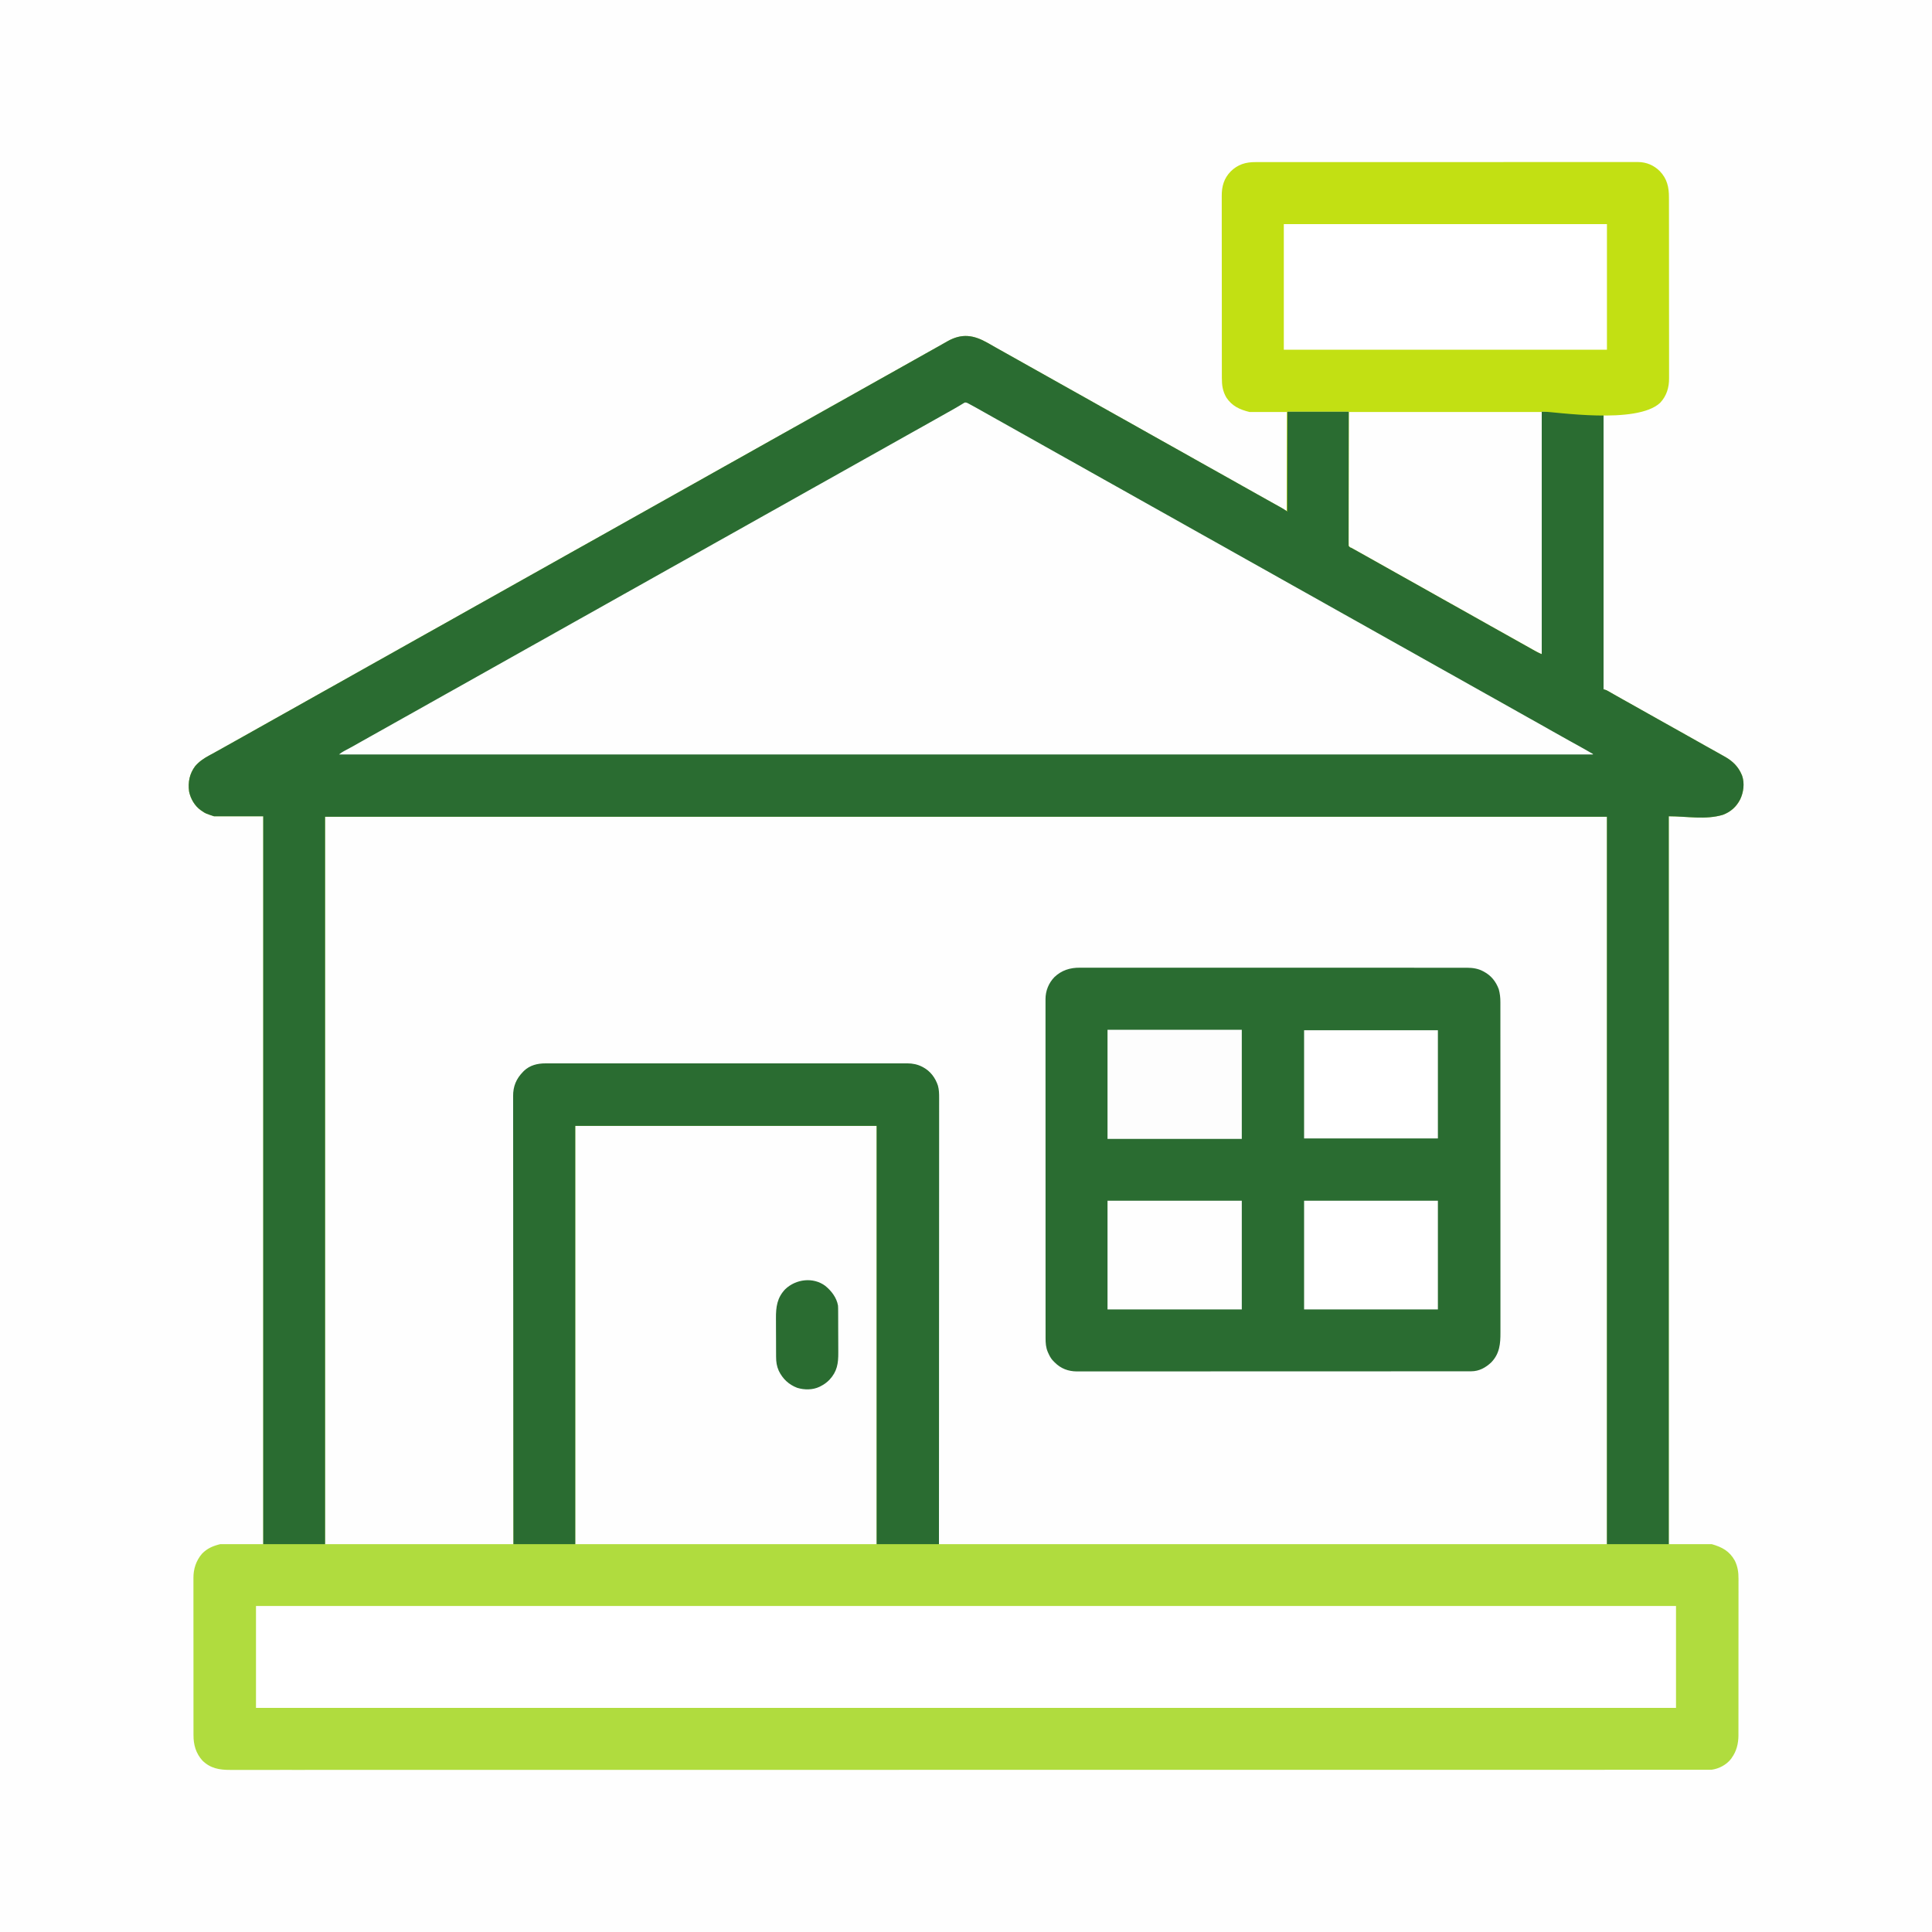
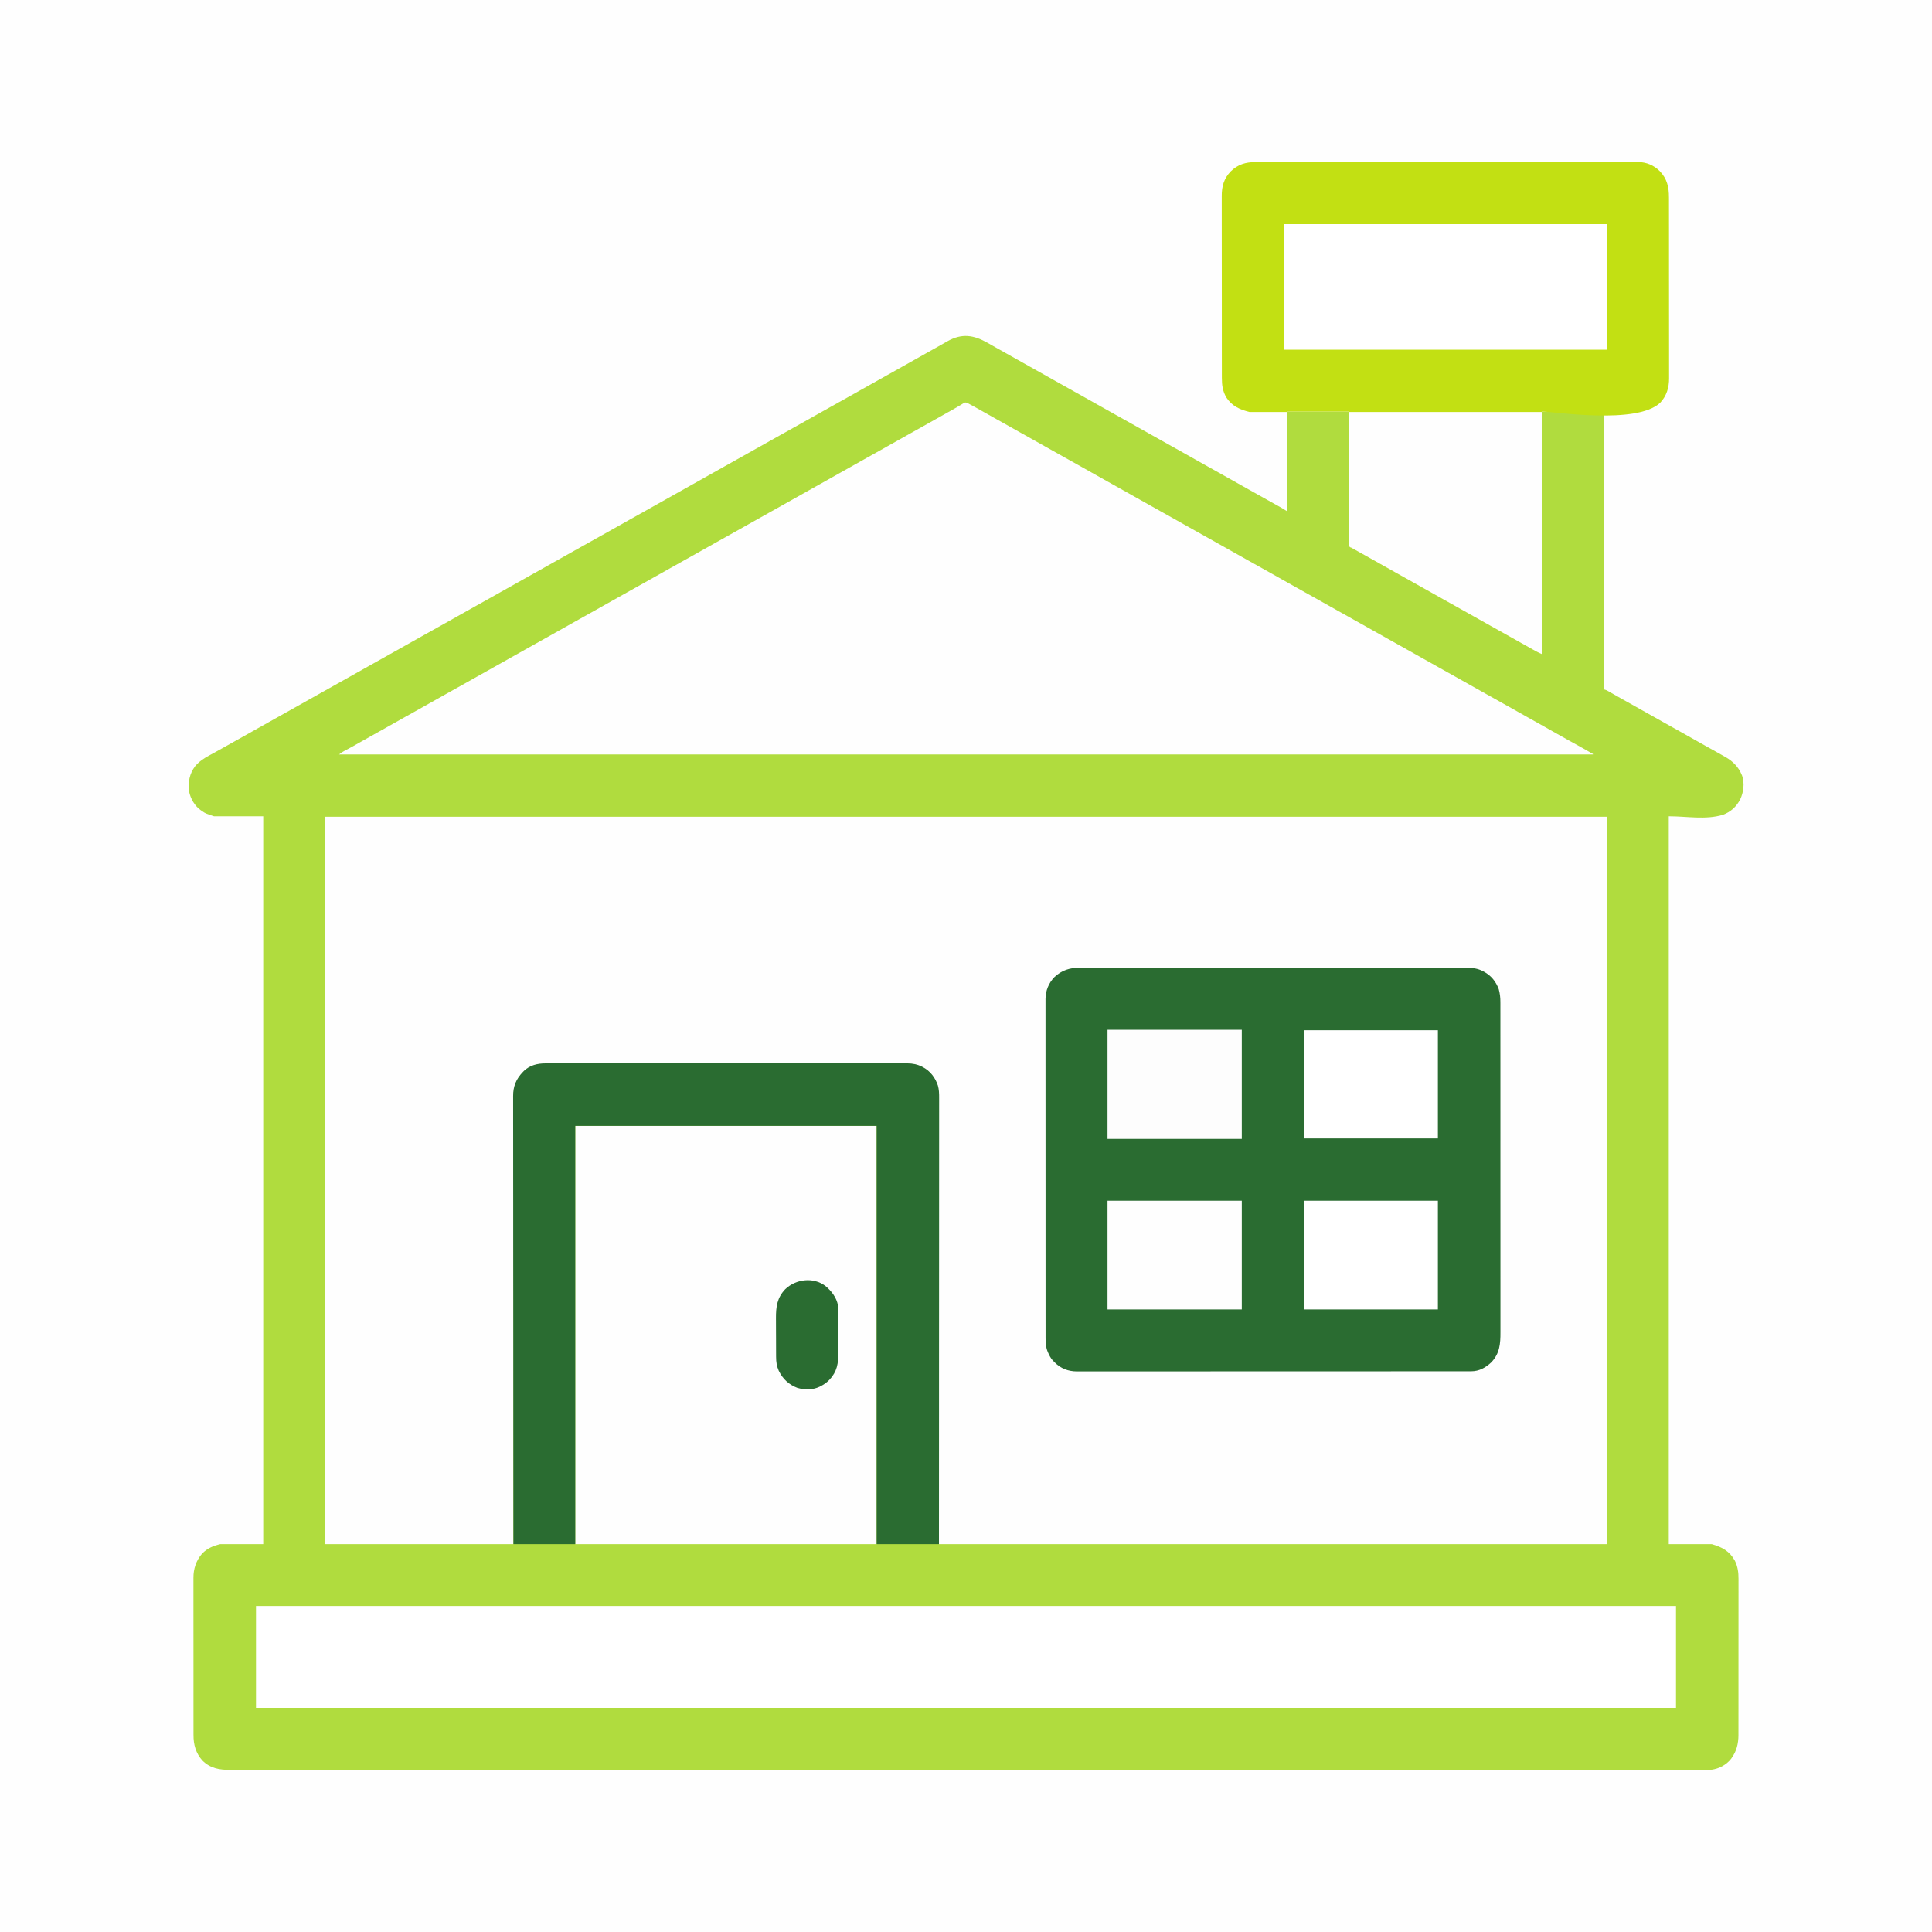
<svg xmlns="http://www.w3.org/2000/svg" width="800" height="800" viewBox="0 0 800 800" fill="none">
  <rect x="0" y="0" width="800" height="800" fill="#333333" stroke="none" />
  <g clip-path="url(#clip0_17_53)">
    <path d="M0 0C264 0 528 0 800 0C800 264 800 528 800 800C536 800 272 800 0 800C0 536 0 272 0 0Z" fill="#FEFEFE" />
    <path d="M409 142C409.168 142.095 409.337 142.19 409.51 142.288C410.366 142.773 411.22 143.262 412.072 143.754C413.332 144.479 414.603 145.183 415.875 145.888C417.751 146.927 419.622 147.974 421.488 149.032C422.882 149.821 424.278 150.605 425.675 151.388C425.883 151.504 426.09 151.62 426.304 151.739C426.936 152.093 427.568 152.447 428.2 152.8C430.826 154.268 433.45 155.74 436.068 157.222C438.098 158.37 440.133 159.508 442.169 160.647C443.421 161.347 444.672 162.048 445.924 162.75C446.971 163.336 448.017 163.922 449.064 164.507C451.268 165.74 453.47 166.977 455.668 168.222C457.698 169.37 459.733 170.508 461.769 171.647C463.021 172.347 464.272 173.048 465.524 173.75C466.571 174.336 467.617 174.922 468.664 175.507C470.868 176.74 473.07 177.977 475.268 179.222C477.298 180.37 479.333 181.508 481.369 182.647C482.621 183.347 483.872 184.048 485.124 184.75C486.171 185.336 487.217 185.922 488.264 186.507C490.468 187.74 492.67 188.977 494.868 190.222C496.898 191.37 498.933 192.508 500.969 193.647C502.221 194.347 503.472 195.048 504.724 195.75C505.771 196.336 506.817 196.922 507.864 197.507C510.068 198.74 512.27 199.977 514.468 201.222C516.498 202.37 518.533 203.508 520.569 204.647C521.818 205.346 523.068 206.046 524.317 206.746C525.401 207.353 526.485 207.959 527.57 208.563C527.794 208.689 528.019 208.814 528.251 208.943C528.679 209.182 529.107 209.421 529.536 209.659C529.731 209.768 529.925 209.876 530.126 209.988C530.295 210.083 530.464 210.177 530.639 210.274C531.37 210.699 532.083 211.152 532.8 211.6C532.866 198.004 532.932 184.408 533 170.4C541.448 170.4 549.896 170.4 558.6 170.4C558.6 188.814 558.6 207.228 558.6 226.2C559.095 226.398 559.095 226.398 559.6 226.6C560 226.808 560.396 227.022 560.791 227.241C560.904 227.303 561.018 227.366 561.135 227.431C561.507 227.637 561.879 227.843 562.25 228.05C562.511 228.195 562.772 228.339 563.033 228.484C563.822 228.922 564.611 229.361 565.4 229.8C565.627 229.926 565.853 230.053 566.087 230.183C568.486 231.521 570.878 232.869 573.268 234.222C575.298 235.37 577.333 236.508 579.369 237.647C580.621 238.347 581.872 239.048 583.124 239.75C584.171 240.336 585.217 240.922 586.264 241.507C588.468 242.74 590.67 243.977 592.868 245.222C594.898 246.37 596.933 247.508 598.969 248.647C600.221 249.347 601.472 250.048 602.724 250.75C603.771 251.336 604.817 251.922 605.864 252.507C608.068 253.74 610.27 254.977 612.468 256.222C614.498 257.37 616.533 258.508 618.569 259.647C619.821 260.347 621.072 261.048 622.324 261.75C623.371 262.336 624.417 262.922 625.464 263.507C628.247 265.064 631.025 266.629 633.8 268.2C635.318 269.058 636.836 269.916 638.4 270.8C638.4 237.668 638.4 204.536 638.4 170.4C646.848 170.4 655.296 170.4 664 170.4C664 208.35 664 246.3 664 285.4C664.396 285.532 664.792 285.664 665.2 285.8C665.521 285.96 665.837 286.13 666.148 286.309C666.326 286.411 666.503 286.513 666.687 286.617C666.972 286.782 666.972 286.782 667.263 286.95C667.677 287.187 668.091 287.424 668.505 287.66C668.719 287.783 668.933 287.905 669.153 288.031C670.19 288.623 671.233 289.205 672.275 289.788C672.695 290.022 673.115 290.257 673.534 290.492C673.956 290.728 674.378 290.964 674.8 291.2C677.426 292.668 680.05 294.14 682.668 295.622C684.698 296.77 686.733 297.908 688.769 299.047C690.021 299.747 691.272 300.448 692.524 301.15C693.571 301.736 694.617 302.322 695.664 302.907C697.868 304.14 700.07 305.377 702.268 306.622C703.668 307.414 705.071 308.202 706.475 308.988C706.681 309.103 706.887 309.218 707.099 309.337C708.177 309.941 709.256 310.543 710.336 311.143C711.56 311.824 712.782 312.509 714 313.2C714.144 313.282 714.289 313.364 714.438 313.448C717.499 315.202 719.834 317.503 721.2 320.8C721.264 320.954 721.328 321.108 721.394 321.266C722.457 324.392 721.966 328.113 720.563 331.025C718.991 334.088 716.624 336.19 713.4 337.4C706.246 339.546 698.469 338 691 338C691 437.462 691 536.924 691 639.4C696.874 639.4 702.748 639.4 708.8 639.4C713.108 640.631 716.138 642.264 718.357 646.24C719.554 648.677 719.89 651.052 719.875 653.746C719.875 654.035 719.876 654.323 719.877 654.612C719.879 655.397 719.878 656.182 719.875 656.968C719.874 657.817 719.875 658.667 719.877 659.517C719.879 661.179 719.877 662.841 719.875 664.502C719.872 666.44 719.872 668.377 719.873 670.314C719.873 673.771 719.871 677.229 719.867 680.686C719.863 684.037 719.862 687.389 719.863 690.74C719.864 694.394 719.864 698.048 719.862 701.701C719.862 702.091 719.862 702.481 719.861 702.871C719.861 703.063 719.861 703.255 719.861 703.453C719.86 704.801 719.86 706.15 719.861 707.499C719.861 709.144 719.86 710.788 719.857 712.433C719.856 713.271 719.855 714.11 719.856 714.948C719.857 715.717 719.856 716.485 719.853 717.254C719.852 717.661 719.853 718.068 719.854 718.475C719.838 721.992 719.092 725.121 717 728C716.91 728.127 716.821 728.253 716.728 728.384C714.875 730.765 711.772 732.393 708.8 732.8C708.209 732.828 707.619 732.827 707.028 732.825C706.851 732.826 706.673 732.826 706.49 732.826C705.893 732.827 705.295 732.826 704.697 732.826C704.263 732.826 703.828 732.826 703.394 732.827C702.192 732.827 700.991 732.827 699.789 732.827C698.615 732.826 697.441 732.827 696.267 732.827C693.826 732.829 691.385 732.829 688.944 732.828C686.455 732.828 683.967 732.828 681.478 732.829C681.32 732.829 681.163 732.829 681 732.829C680.196 732.829 679.391 732.829 678.587 732.83C672.704 732.831 666.821 732.832 660.939 732.832C654.974 732.832 649.009 732.833 643.045 732.834C642.665 732.834 642.285 732.834 641.905 732.834C640.372 732.834 638.84 732.834 637.308 732.835C620.448 732.838 603.588 732.839 586.727 732.84C586.514 732.84 586.301 732.84 586.081 732.84C585.002 732.84 583.923 732.84 582.844 732.84C573.807 732.841 564.771 732.841 555.734 732.842C551.407 732.843 547.08 732.843 542.754 732.843C542.539 732.843 542.323 732.843 542.102 732.843C531.745 732.844 521.389 732.845 511.032 732.846C510.811 732.846 510.59 732.846 510.363 732.846C496.282 732.847 482.201 732.847 468.12 732.848C466.966 732.848 465.811 732.848 464.656 732.848C462.805 732.848 460.954 732.848 459.103 732.848C458.874 732.848 458.645 732.848 458.408 732.848C457.945 732.848 457.481 732.848 457.017 732.848C453.765 732.848 450.513 732.848 447.261 732.848C446.098 732.848 444.934 732.848 443.77 732.848C421.791 732.849 399.812 732.85 377.833 732.853C377.601 732.853 377.37 732.853 377.132 732.853C369.902 732.854 362.672 732.855 355.442 732.856C348.023 732.857 340.605 732.859 333.186 732.86C332.844 732.86 332.844 732.86 332.494 732.86C318.192 732.862 303.889 732.863 289.587 732.864C289.366 732.864 289.145 732.864 288.917 732.864C279.218 732.864 269.519 732.865 259.819 732.865C255.917 732.865 252.015 732.865 248.113 732.865C247.466 732.865 246.819 732.865 246.172 732.865C236.273 732.865 226.374 732.865 216.475 732.867C216.261 732.868 216.048 732.868 215.828 732.868C212.392 732.868 208.957 732.869 205.522 732.87C195.771 732.872 186.02 732.874 176.27 732.873C176.072 732.873 175.874 732.873 175.671 732.873C171.356 732.873 167.042 732.873 162.727 732.872C161.007 732.872 159.286 732.872 157.566 732.872C157.378 732.872 157.19 732.872 156.997 732.872C151.04 732.871 145.084 732.872 139.127 732.874C133.263 732.877 127.4 732.877 121.536 732.875C120.733 732.875 119.931 732.874 119.128 732.874C118.971 732.874 118.814 732.874 118.652 732.874C116.172 732.873 113.692 732.874 111.212 732.876C108.787 732.878 106.362 732.878 103.937 732.876C102.645 732.875 101.354 732.874 100.062 732.877C98.891 732.879 97.719 732.878 96.547 732.876C96.127 732.875 95.707 732.876 95.286 732.877C90.861 732.893 87.094 732.254 83.8 729C81.088 725.979 80.104 722.432 80.123 718.451C80.122 718.16 80.121 717.869 80.119 717.578C80.116 716.784 80.117 715.99 80.119 715.197C80.12 714.338 80.117 713.48 80.115 712.621C80.112 710.942 80.111 709.262 80.112 707.583C80.113 706.217 80.113 704.851 80.112 703.485C80.112 703.29 80.112 703.096 80.112 702.895C80.111 702.499 80.111 702.104 80.111 701.708C80.108 698.001 80.109 694.294 80.111 690.587C80.113 687.2 80.111 683.813 80.106 680.426C80.101 676.944 80.099 673.461 80.1 669.978C80.101 668.025 80.101 666.072 80.097 664.119C80.094 662.456 80.094 660.793 80.097 659.13C80.099 658.283 80.1 657.435 80.097 656.588C80.094 655.81 80.095 655.033 80.099 654.255C80.099 653.976 80.099 653.696 80.097 653.417C80.07 649.654 81.206 646.18 83.698 643.307C85.9 641.084 88.175 640.156 91.2 639.4C97.074 639.4 102.948 639.4 109 639.4C109 539.938 109 440.476 109 338C102.268 338 95.536 338 88.6 338C85.064 336.821 85.064 336.821 83.6 335.8C83.449 335.7 83.297 335.6 83.141 335.497C80.619 333.708 78.899 330.73 78.294 327.723C77.793 323.863 78.476 320.361 80.834 317.222C82.501 315.295 84.483 313.971 86.713 312.775C86.95 312.645 87.188 312.516 87.426 312.386C87.912 312.119 88.4 311.854 88.887 311.589C89.972 310.998 91.048 310.393 92.125 309.788C92.538 309.556 92.951 309.324 93.364 309.093C93.568 308.979 93.772 308.865 93.981 308.747C95.021 308.164 96.06 307.582 97.1 307C97.306 306.885 97.512 306.769 97.724 306.65C98.771 306.064 99.817 305.478 100.864 304.893C102.878 303.766 104.891 302.637 106.9 301.5C109.119 300.244 111.343 298.998 113.569 297.753C114.613 297.169 115.656 296.585 116.7 296C117.955 295.297 119.209 294.595 120.464 293.893C122.478 292.766 124.491 291.637 126.5 290.5C128.719 289.244 130.943 287.998 133.169 286.753C134.213 286.169 135.256 285.585 136.3 285C137.555 284.297 138.809 283.595 140.064 282.893C142.078 281.766 144.091 280.637 146.1 279.5C148.319 278.244 150.543 276.998 152.769 275.753C153.813 275.169 154.856 274.585 155.9 274C157.155 273.297 158.409 272.595 159.664 271.893C161.678 270.766 163.691 269.637 165.7 268.5C167.919 267.244 170.143 265.998 172.369 264.753C173.413 264.169 174.456 263.585 175.5 263C175.917 262.767 176.333 262.533 176.75 262.3C177.059 262.127 177.059 262.127 177.375 261.95C179.25 260.9 179.25 260.9 179.875 260.55C180.291 260.317 180.708 260.084 181.124 259.85C182.171 259.264 183.217 258.678 184.264 258.093C186.278 256.966 188.291 255.837 190.3 254.7C192.519 253.444 194.743 252.198 196.969 250.953C198.013 250.369 199.056 249.785 200.1 249.2C201.355 248.497 202.609 247.795 203.864 247.093C205.878 245.966 207.891 244.837 209.9 243.7C212.119 242.444 214.343 241.198 216.569 239.953C217.613 239.369 218.656 238.785 219.7 238.2C220.955 237.497 222.209 236.795 223.464 236.093C225.478 234.966 227.491 233.837 229.5 232.7C231.719 231.444 233.943 230.198 236.169 228.953C237.213 228.369 238.256 227.785 239.3 227.2C239.717 226.967 240.133 226.733 240.55 226.5C240.859 226.327 240.859 226.327 241.175 226.15C243.05 225.1 243.05 225.1 243.675 224.75C244.091 224.517 244.508 224.284 244.924 224.05C245.971 223.464 247.017 222.878 248.064 222.293C250.078 221.166 252.091 220.037 254.1 218.9C256.319 217.644 258.543 216.398 260.769 215.153C261.813 214.569 262.856 213.985 263.9 213.4C265.155 212.697 266.409 211.995 267.664 211.293C269.678 210.166 271.691 209.037 273.7 207.9C275.919 206.644 278.143 205.398 280.369 204.153C281.413 203.569 282.456 202.985 283.5 202.4C284.755 201.697 286.009 200.995 287.264 200.293C289.278 199.166 291.291 198.037 293.3 196.9C295.519 195.644 297.743 194.398 299.969 193.153C301.013 192.569 302.056 191.985 303.1 191.4C304.355 190.697 305.609 189.995 306.864 189.293C308.878 188.166 310.891 187.037 312.9 185.9C315.119 184.644 317.343 183.398 319.569 182.153C320.613 181.569 321.656 180.985 322.7 180.4C323.117 180.167 323.533 179.933 323.95 179.7C324.156 179.585 324.363 179.469 324.575 179.35C326.45 178.3 326.45 178.3 327.075 177.95C327.491 177.717 327.908 177.484 328.324 177.25C329.371 176.664 330.417 176.078 331.464 175.493C333.478 174.366 335.491 173.237 337.5 172.1C339.719 170.844 341.943 169.598 344.169 168.353C345.213 167.769 346.256 167.185 347.3 166.6C348.555 165.897 349.809 165.195 351.064 164.493C353.078 163.366 355.091 162.237 357.1 161.1C359.319 159.844 361.543 158.598 363.769 157.353C364.813 156.769 365.856 156.185 366.9 155.6C368.155 154.897 369.409 154.195 370.664 153.493C372.678 152.366 374.691 151.237 376.7 150.1C378.919 148.844 381.143 147.598 383.369 146.353C384.205 145.886 385.041 145.417 385.877 144.949C386.291 144.717 386.705 144.486 387.119 144.254C388.196 143.652 389.27 143.047 390.341 142.437C390.673 142.249 390.673 142.249 391.012 142.057C391.43 141.819 391.848 141.581 392.266 141.341C398.303 137.925 403.158 138.691 409 142Z" fill="#B0DC3E" />
    <path d="M134.6 338.2C309.764 338.2 484.928 338.2 665.4 338.2C665.4 437.596 665.4 536.992 665.4 639.4C574.122 639.4 482.844 639.4 388.8 639.4C388.75 545.587 388.75 545.587 388.741 515.928C388.734 507.181 388.734 507.181 388.726 498.434C388.723 494.27 388.722 490.106 388.722 485.942C388.722 481.696 388.719 477.451 388.714 473.206C388.71 470.682 388.709 468.157 388.711 465.632C388.713 463.965 388.711 462.298 388.707 460.631C388.705 459.682 388.704 458.732 388.706 457.783C388.709 456.916 388.707 456.049 388.703 455.183C388.702 454.872 388.703 454.562 388.705 454.252C388.727 450.428 387.729 447.059 385.066 444.222C382.569 441.703 379.367 440.563 375.881 440.546C375.64 440.546 375.398 440.547 375.148 440.548C374.886 440.547 374.624 440.546 374.353 440.546C373.627 440.544 372.9 440.544 372.174 440.545C371.383 440.545 370.592 440.543 369.8 440.542C368.414 440.54 367.028 440.539 365.642 440.539C363.581 440.539 361.52 440.537 359.459 440.534C355.349 440.529 351.239 440.528 347.129 440.527C346.916 440.527 346.704 440.527 346.484 440.526C346.271 440.526 346.058 440.526 345.838 440.526C343.475 440.526 341.111 440.524 338.748 440.523C331.608 440.519 324.469 440.516 317.33 440.515C317.101 440.515 316.873 440.515 316.638 440.515C315.712 440.515 314.787 440.515 313.862 440.515C313.166 440.515 312.469 440.515 311.773 440.515C311.543 440.515 311.313 440.515 311.075 440.515C303.845 440.514 296.614 440.51 289.384 440.503C281.26 440.494 273.136 440.49 265.012 440.49C264.146 440.49 263.28 440.49 262.413 440.489C262.093 440.489 262.093 440.489 261.767 440.489C258.335 440.489 254.903 440.486 251.471 440.481C248.022 440.477 244.572 440.476 241.122 440.479C239.074 440.48 237.025 440.479 234.976 440.474C233.607 440.471 232.237 440.471 230.867 440.475C230.088 440.477 229.308 440.477 228.529 440.473C223.817 440.449 220.056 440.758 216.463 444.131C213.618 447.01 212.706 450.26 212.723 454.213C212.722 454.537 212.721 454.861 212.72 455.185C212.717 456.074 212.718 456.963 212.72 457.851C212.721 458.819 212.718 459.786 212.716 460.754C212.713 462.449 212.712 464.144 212.713 465.84C212.714 468.361 212.712 470.881 212.708 473.402C212.703 477.643 212.701 481.883 212.7 486.123C212.699 490.322 212.697 494.521 212.693 498.72C212.692 498.981 212.692 499.242 212.692 499.511C212.691 500.836 212.69 502.162 212.688 503.488C212.686 506.183 212.684 508.879 212.681 511.575C212.681 511.71 212.681 511.844 212.681 511.983C212.676 518.542 212.672 525.1 212.669 531.659C212.668 533.935 212.667 536.21 212.666 538.486C212.666 538.627 212.666 538.768 212.666 538.914C212.663 545.476 212.658 552.039 212.653 558.601C212.653 559.028 212.652 559.454 212.652 559.88C212.65 562.704 212.647 565.527 212.645 568.351C212.641 573.97 212.636 579.588 212.632 585.207C212.632 585.475 212.632 585.742 212.632 586.01C212.625 594.25 212.62 602.491 212.615 610.732C212.615 611.077 212.615 611.077 212.615 611.429C212.609 620.753 212.605 630.076 212.6 639.4C186.86 639.4 161.12 639.4 134.6 639.4C134.6 540.004 134.6 440.608 134.6 338.2Z" fill="#FEFEFE" />
-     <path d="M409 142C409.168 142.095 409.337 142.19 409.51 142.288C410.366 142.773 411.22 143.262 412.072 143.754C413.332 144.479 414.603 145.183 415.875 145.888C417.751 146.927 419.622 147.974 421.488 149.032C422.882 149.821 424.278 150.605 425.675 151.388C425.883 151.504 426.09 151.62 426.304 151.739C426.936 152.093 427.568 152.447 428.2 152.8C430.826 154.268 433.45 155.74 436.068 157.222C438.098 158.37 440.133 159.508 442.169 160.647C443.421 161.347 444.672 162.048 445.924 162.75C446.971 163.336 448.017 163.922 449.064 164.507C451.268 165.74 453.47 166.977 455.668 168.222C457.698 169.37 459.733 170.508 461.769 171.647C463.021 172.347 464.272 173.048 465.524 173.75C466.571 174.336 467.617 174.922 468.664 175.507C470.868 176.74 473.07 177.977 475.268 179.222C477.298 180.37 479.333 181.508 481.369 182.647C482.621 183.347 483.872 184.048 485.124 184.75C486.171 185.336 487.217 185.922 488.264 186.507C490.468 187.74 492.67 188.977 494.868 190.222C496.898 191.37 498.933 192.508 500.969 193.647C502.221 194.347 503.472 195.048 504.724 195.75C505.771 196.336 506.817 196.922 507.864 197.507C510.068 198.74 512.27 199.977 514.468 201.222C516.498 202.37 518.533 203.508 520.569 204.647C521.818 205.346 523.068 206.046 524.317 206.746C525.401 207.353 526.485 207.959 527.57 208.563C527.794 208.689 528.019 208.814 528.251 208.943C528.679 209.182 529.107 209.421 529.536 209.659C529.731 209.768 529.925 209.876 530.126 209.988C530.295 210.083 530.464 210.177 530.639 210.274C531.37 210.699 532.083 211.152 532.8 211.6C532.866 198.004 532.932 184.408 533 170.4C541.448 170.4 549.896 170.4 558.6 170.4C558.6 188.814 558.6 207.228 558.6 226.2C559.095 226.398 559.095 226.398 559.6 226.6C560 226.808 560.396 227.022 560.791 227.241C560.904 227.303 561.018 227.366 561.135 227.431C561.507 227.637 561.879 227.843 562.25 228.05C562.511 228.195 562.772 228.339 563.033 228.484C563.822 228.922 564.611 229.361 565.4 229.8C565.627 229.926 565.853 230.053 566.087 230.183C568.486 231.521 570.878 232.869 573.268 234.222C575.298 235.37 577.333 236.508 579.369 237.647C580.621 238.347 581.872 239.048 583.124 239.75C584.171 240.336 585.217 240.922 586.264 241.507C588.468 242.74 590.67 243.977 592.868 245.222C594.898 246.37 596.933 247.508 598.969 248.647C600.221 249.347 601.472 250.048 602.724 250.75C603.771 251.336 604.817 251.922 605.864 252.507C608.068 253.74 610.27 254.977 612.468 256.222C614.498 257.37 616.533 258.508 618.569 259.647C619.821 260.347 621.072 261.048 622.324 261.75C623.371 262.336 624.417 262.922 625.464 263.507C628.247 265.064 631.025 266.629 633.8 268.2C635.318 269.058 636.836 269.916 638.4 270.8C638.4 237.668 638.4 204.536 638.4 170.4C646.848 170.4 655.296 170.4 664 170.4C664 208.35 664 246.3 664 285.4C664.396 285.532 664.792 285.664 665.2 285.8C665.521 285.96 665.837 286.13 666.148 286.309C666.326 286.411 666.503 286.513 666.687 286.617C666.972 286.782 666.972 286.782 667.263 286.95C667.677 287.187 668.091 287.424 668.505 287.66C668.719 287.783 668.933 287.905 669.153 288.031C670.19 288.623 671.233 289.205 672.275 289.788C672.695 290.022 673.115 290.257 673.534 290.492C673.956 290.728 674.378 290.964 674.8 291.2C677.426 292.668 680.05 294.14 682.668 295.622C684.698 296.77 686.733 297.908 688.769 299.047C690.021 299.747 691.272 300.448 692.524 301.15C693.571 301.736 694.617 302.322 695.664 302.907C697.868 304.14 700.07 305.377 702.268 306.622C703.668 307.414 705.071 308.202 706.475 308.988C706.681 309.103 706.887 309.218 707.099 309.337C708.177 309.941 709.256 310.543 710.336 311.143C711.56 311.824 712.782 312.509 714 313.2C714.144 313.282 714.289 313.364 714.438 313.448C717.499 315.202 719.834 317.503 721.2 320.8C721.264 320.954 721.328 321.108 721.394 321.266C722.457 324.392 721.966 328.113 720.563 331.025C718.991 334.088 716.624 336.19 713.4 337.4C706.246 339.546 698.469 338 691 338C691 437.462 691 536.924 691 639.4C682.552 639.4 674.104 639.4 665.4 639.4C665.4 540.004 665.4 440.608 665.4 338.2C490.236 338.2 315.072 338.2 134.6 338.2C134.6 437.596 134.6 536.992 134.6 639.4C126.152 639.4 117.704 639.4 109 639.4C109 539.938 109 440.476 109 338C102.268 338 95.536 338 88.6 338C85.064 336.821 85.064 336.821 83.6 335.8C83.449 335.7 83.297 335.6 83.141 335.497C80.619 333.708 78.899 330.73 78.294 327.723C77.793 323.863 78.476 320.361 80.834 317.222C82.501 315.295 84.483 313.971 86.713 312.775C86.95 312.645 87.188 312.516 87.426 312.386C87.912 312.119 88.4 311.854 88.887 311.589C89.972 310.998 91.048 310.393 92.125 309.788C92.538 309.556 92.951 309.324 93.364 309.093C93.568 308.979 93.772 308.865 93.981 308.747C95.021 308.164 96.06 307.582 97.1 307C97.306 306.885 97.512 306.769 97.724 306.65C98.771 306.064 99.817 305.478 100.864 304.893C102.878 303.766 104.891 302.637 106.9 301.5C109.119 300.244 111.343 298.998 113.569 297.753C114.613 297.169 115.656 296.585 116.7 296C117.955 295.297 119.209 294.595 120.464 293.893C122.478 292.766 124.491 291.637 126.5 290.5C128.719 289.244 130.943 287.998 133.169 286.753C134.213 286.169 135.256 285.585 136.3 285C137.555 284.297 138.809 283.595 140.064 282.893C142.078 281.766 144.091 280.637 146.1 279.5C148.319 278.244 150.543 276.998 152.769 275.753C153.813 275.169 154.856 274.585 155.9 274C157.155 273.297 158.409 272.595 159.664 271.893C161.678 270.766 163.691 269.637 165.7 268.5C167.919 267.244 170.143 265.998 172.369 264.753C173.413 264.169 174.456 263.585 175.5 263C175.917 262.767 176.333 262.533 176.75 262.3C177.059 262.127 177.059 262.127 177.375 261.95C179.25 260.9 179.25 260.9 179.875 260.55C180.291 260.317 180.708 260.084 181.124 259.85C182.171 259.264 183.217 258.678 184.264 258.093C186.278 256.966 188.291 255.837 190.3 254.7C192.519 253.444 194.743 252.198 196.969 250.953C198.013 250.369 199.056 249.785 200.1 249.2C201.355 248.497 202.609 247.795 203.864 247.093C205.878 245.966 207.891 244.837 209.9 243.7C212.119 242.444 214.343 241.198 216.569 239.953C217.613 239.369 218.656 238.785 219.7 238.2C220.955 237.497 222.209 236.795 223.464 236.093C225.478 234.966 227.491 233.837 229.5 232.7C231.719 231.444 233.943 230.198 236.169 228.953C237.213 228.369 238.256 227.785 239.3 227.2C239.717 226.967 240.133 226.733 240.55 226.5C240.859 226.327 240.859 226.327 241.175 226.15C243.05 225.1 243.05 225.1 243.675 224.75C244.091 224.517 244.508 224.284 244.924 224.05C245.971 223.464 247.017 222.878 248.064 222.293C250.078 221.166 252.091 220.037 254.1 218.9C256.319 217.644 258.543 216.398 260.769 215.153C261.813 214.569 262.856 213.985 263.9 213.4C265.155 212.697 266.409 211.995 267.664 211.293C269.678 210.166 271.691 209.037 273.7 207.9C275.919 206.644 278.143 205.398 280.369 204.153C281.413 203.569 282.456 202.985 283.5 202.4C284.755 201.697 286.009 200.995 287.264 200.293C289.278 199.166 291.291 198.037 293.3 196.9C295.519 195.644 297.743 194.398 299.969 193.153C301.013 192.569 302.056 191.985 303.1 191.4C304.355 190.697 305.609 189.995 306.864 189.293C308.878 188.166 310.891 187.037 312.9 185.9C315.119 184.644 317.343 183.398 319.569 182.153C320.613 181.569 321.656 180.985 322.7 180.4C323.117 180.167 323.533 179.933 323.95 179.7C324.156 179.585 324.363 179.469 324.575 179.35C326.45 178.3 326.45 178.3 327.075 177.95C327.491 177.717 327.908 177.484 328.324 177.25C329.371 176.664 330.417 176.078 331.464 175.493C333.478 174.366 335.491 173.237 337.5 172.1C339.719 170.844 341.943 169.598 344.169 168.353C345.213 167.769 346.256 167.185 347.3 166.6C348.555 165.897 349.809 165.195 351.064 164.493C353.078 163.366 355.091 162.237 357.1 161.1C359.319 159.844 361.543 158.598 363.769 157.353C364.813 156.769 365.856 156.185 366.9 155.6C368.155 154.897 369.409 154.195 370.664 153.493C372.678 152.366 374.691 151.237 376.7 150.1C378.919 148.844 381.143 147.598 383.369 146.353C384.205 145.886 385.041 145.417 385.877 144.949C386.291 144.717 386.705 144.486 387.119 144.254C388.196 143.652 389.27 143.047 390.341 142.437C390.673 142.249 390.673 142.249 391.012 142.057C391.43 141.819 391.848 141.581 392.266 141.341C398.303 137.925 403.158 138.691 409 142Z" fill="#2A6C31" />
    <path d="M401.287 167.246C401.457 167.338 401.626 167.429 401.8 167.524C401.992 167.627 402.183 167.731 402.381 167.837C402.585 167.949 402.789 168.06 403 168.175C403.214 168.291 403.428 168.408 403.648 168.528C405.167 169.356 406.672 170.205 408.171 171.068C409.598 171.889 411.035 172.69 412.475 173.488C414.351 174.527 416.222 175.574 418.088 176.632C419.482 177.421 420.877 178.206 422.275 178.988C422.482 179.104 422.69 179.22 422.904 179.34C423.536 179.693 424.168 180.047 424.8 180.4C427.426 181.868 430.05 183.34 432.668 184.822C434.698 185.97 436.733 187.108 438.768 188.247C440.021 188.947 441.272 189.648 442.524 190.35C443.57 190.936 444.617 191.522 445.664 192.107C447.868 193.34 450.07 194.578 452.268 195.822C454.298 196.97 456.333 198.108 458.368 199.247C459.621 199.947 460.872 200.648 462.124 201.35C463.17 201.936 464.217 202.522 465.264 203.107C467.468 204.34 469.67 205.578 471.868 206.822C473.898 207.97 475.933 209.108 477.968 210.247C479.221 210.947 480.472 211.648 481.724 212.35C482.77 212.936 483.817 213.522 484.864 214.107C487.068 215.34 489.27 216.578 491.468 217.822C493.498 218.97 495.533 220.108 497.568 221.247C498.821 221.947 500.072 222.648 501.324 223.35C502.37 223.936 503.417 224.522 504.464 225.107C506.668 226.34 508.87 227.578 511.068 228.822C513.098 229.97 515.133 231.108 517.168 232.247C518.421 232.947 519.672 233.648 520.924 234.35C521.97 234.936 523.017 235.522 524.064 236.107C526.268 237.34 528.47 238.578 530.668 239.822C532.698 240.97 534.733 242.108 536.768 243.247C538.021 243.947 539.272 244.648 540.524 245.35C541.57 245.936 542.617 246.522 543.664 247.107C545.868 248.34 548.07 249.578 550.268 250.822C552.298 251.97 554.333 253.108 556.368 254.247C557.621 254.947 558.872 255.648 560.124 256.35C561.17 256.936 562.217 257.522 563.264 258.107C565.468 259.34 567.67 260.578 569.868 261.822C571.898 262.97 573.933 264.108 575.968 265.247C577.221 265.947 578.472 266.648 579.724 267.35C580.77 267.936 581.817 268.522 582.864 269.107C585.068 270.34 587.27 271.578 589.468 272.822C591.498 273.97 593.533 275.108 595.568 276.247C596.821 276.947 598.072 277.648 599.324 278.35C600.37 278.936 601.417 279.522 602.464 280.107C604.668 281.34 606.87 282.578 609.068 283.822C611.098 284.97 613.133 286.108 615.168 287.247C616.421 287.947 617.672 288.648 618.924 289.35C619.97 289.936 621.017 290.522 622.064 291.107C624.268 292.34 626.47 293.578 628.668 294.822C630.068 295.614 631.471 296.402 632.875 297.188C633.083 297.304 633.291 297.421 633.506 297.541C634.547 298.123 635.589 298.705 636.63 299.287C638.693 300.438 640.75 301.598 642.799 302.774C645.075 304.08 647.364 305.36 649.664 306.625C649.904 306.756 650.144 306.888 650.384 307.02C650.561 307.118 650.561 307.118 650.741 307.217C653.71 308.85 656.664 310.509 659.6 312.2C659.6 312.266 659.6 312.332 659.6 312.4C488.264 312.4 316.928 312.4 140.4 312.4C141.099 311.841 141.634 311.443 142.4 311.038C142.687 310.884 142.687 310.884 142.981 310.727C143.287 310.565 143.287 310.565 143.6 310.4C145.166 309.562 146.723 308.713 148.262 307.825C149.858 306.906 151.464 306.005 153.075 305.113C154.762 304.178 156.447 303.238 158.125 302.288C160.335 301.035 162.551 299.793 164.768 298.553C165.812 297.969 166.856 297.385 167.9 296.8C169.154 296.097 170.409 295.395 171.664 294.693C173.678 293.566 175.691 292.437 177.7 291.3C179.919 290.044 182.143 288.798 184.368 287.553C185.412 286.969 186.456 286.385 187.5 285.8C188.754 285.097 190.009 284.395 191.264 283.693C193.278 282.566 195.291 281.437 197.3 280.3C199.939 278.806 202.586 277.326 205.233 275.846C207.458 274.602 209.682 273.356 211.9 272.1C214.119 270.844 216.343 269.598 218.568 268.353C219.612 267.769 220.656 267.185 221.7 266.6C222.954 265.897 224.209 265.195 225.464 264.493C227.478 263.366 229.491 262.237 231.5 261.1C233.719 259.844 235.943 258.598 238.168 257.353C239.212 256.769 240.256 256.185 241.3 255.6C242.554 254.897 243.809 254.195 245.064 253.493C247.078 252.366 249.091 251.237 251.1 250.1C253.319 248.844 255.543 247.598 257.768 246.353C258.812 245.769 259.856 245.185 260.9 244.6C262.154 243.897 263.409 243.195 264.664 242.493C266.678 241.366 268.691 240.237 270.7 239.1C272.919 237.844 275.143 236.598 277.368 235.353C278.412 234.769 279.456 234.185 280.5 233.6C281.754 232.897 283.009 232.195 284.264 231.493C286.278 230.366 288.291 229.237 290.3 228.1C292.519 226.844 294.743 225.598 296.968 224.353C298.012 223.769 299.056 223.185 300.1 222.6C301.354 221.897 302.609 221.195 303.864 220.493C305.878 219.366 307.891 218.237 309.9 217.1C312.119 215.844 314.343 214.598 316.568 213.353C317.612 212.769 318.656 212.185 319.7 211.6C320.954 210.897 322.209 210.195 323.464 209.493C325.478 208.366 327.491 207.237 329.5 206.1C331.719 204.844 333.943 203.598 336.168 202.353C337.212 201.769 338.256 201.185 339.3 200.6C340.554 199.897 341.809 199.195 343.064 198.493C345.078 197.366 347.091 196.237 349.1 195.1C351.319 193.844 353.543 192.598 355.768 191.353C356.812 190.769 357.856 190.185 358.9 189.6C360.154 188.897 361.409 188.195 362.664 187.493C364.678 186.366 366.691 185.237 368.7 184.1C370.919 182.844 373.143 181.598 375.368 180.353C376.412 179.769 377.456 179.185 378.5 178.6C379.754 177.897 381.009 177.195 382.264 176.493C384.468 175.26 386.669 174.023 388.866 172.779C389.86 172.217 390.855 171.657 391.851 171.099C392.062 170.982 392.272 170.864 392.488 170.743C392.909 170.508 393.331 170.273 393.752 170.039C394.782 169.466 395.803 168.883 396.814 168.276C397.006 168.162 397.197 168.048 397.395 167.931C397.756 167.716 398.116 167.497 398.473 167.276C398.634 167.181 398.794 167.086 398.959 166.988C399.098 166.903 399.237 166.818 399.38 166.731C400.115 166.502 400.634 166.917 401.287 167.246Z" fill="#FEFEFE" />
    <path d="M447.144 400.7C447.429 400.699 447.714 400.698 447.999 400.696C448.775 400.694 449.552 400.696 450.328 400.698C451.176 400.701 452.023 400.698 452.87 400.696C454.352 400.694 455.835 400.694 457.318 400.697C459.523 400.7 461.728 400.699 463.933 400.697C467.871 400.693 471.809 400.695 475.747 400.698C479.194 400.7 482.64 400.701 486.087 400.701C486.315 400.701 486.544 400.701 486.78 400.701C487.708 400.7 488.636 400.7 489.565 400.7C498.271 400.699 506.978 400.702 515.685 400.707C523.419 400.712 531.153 400.713 538.887 400.711C540.868 400.71 542.848 400.71 544.829 400.709C545.073 400.709 545.317 400.709 545.568 400.709C552.032 400.708 558.496 400.709 564.961 400.711C565.656 400.711 566.352 400.711 567.047 400.712C567.509 400.712 567.97 400.712 568.432 400.712C571.876 400.713 575.32 400.713 578.764 400.712C582.681 400.711 586.597 400.712 590.513 400.716C592.705 400.718 594.896 400.719 597.088 400.717C598.552 400.716 600.016 400.717 601.48 400.72C602.314 400.722 603.148 400.722 603.982 400.72C604.742 400.719 605.502 400.72 606.262 400.723C606.661 400.724 607.061 400.722 607.46 400.72C609.749 400.734 612.012 401.043 614.05 402.137C614.251 402.243 614.251 402.243 614.456 402.35C617.462 403.97 619.407 406.404 620.6 409.6C621.097 411.4 621.287 413.126 621.276 414.988C621.277 415.233 621.278 415.479 621.279 415.732C621.281 416.408 621.28 417.085 621.278 417.761C621.277 418.499 621.279 419.236 621.281 419.974C621.283 421.266 621.284 422.557 621.282 423.848C621.281 425.768 621.282 427.689 621.284 429.609C621.288 433.039 621.289 436.469 621.288 439.899C621.287 442.902 621.287 445.904 621.288 448.906C621.288 449.309 621.288 449.712 621.289 450.114C621.289 450.722 621.289 451.329 621.289 451.936C621.291 457.58 621.292 463.224 621.291 468.868C621.291 469.187 621.291 469.187 621.291 469.513C621.29 471.24 621.29 472.967 621.289 474.694C621.287 481.43 621.289 488.167 621.293 494.903C621.299 502.475 621.301 510.047 621.3 517.618C621.3 518.426 621.299 519.233 621.299 520.041C621.299 520.24 621.299 520.438 621.299 520.643C621.299 523.643 621.3 526.642 621.303 529.642C621.306 533.054 621.306 536.465 621.303 539.877C621.301 541.785 621.301 543.694 621.304 545.602C621.306 546.878 621.306 548.154 621.302 549.43C621.301 550.156 621.3 550.882 621.303 551.608C621.322 556.429 620.997 560.495 617.492 564.138C615.149 566.336 612.463 567.824 609.186 567.825C608.945 567.826 608.704 567.827 608.456 567.827C608.192 567.827 607.929 567.827 607.657 567.826C607.372 567.827 607.088 567.827 606.803 567.827C606.018 567.829 605.233 567.828 604.447 567.828C603.594 567.828 602.741 567.829 601.888 567.83C600.194 567.831 598.501 567.832 596.807 567.832C594.779 567.832 592.751 567.833 590.723 567.835C585.821 567.838 580.92 567.839 576.018 567.84C573.7 567.841 571.381 567.841 569.063 567.842C561.129 567.845 553.194 567.847 545.26 567.847C544.762 567.848 544.264 567.848 543.766 567.848C543.266 567.848 542.767 567.848 542.268 567.848C541.266 567.848 540.264 567.848 539.262 567.848C538.89 567.848 538.89 567.848 538.509 567.848C530.454 567.849 522.398 567.852 514.343 567.857C505.828 567.862 497.313 567.864 488.798 567.865C487.863 567.865 486.929 567.865 485.995 567.865C485.649 567.865 485.649 567.865 485.297 567.865C481.592 567.865 477.887 567.867 474.182 567.87C470.459 567.873 466.736 567.874 463.013 567.872C460.801 567.871 458.588 567.872 456.376 567.875C454.898 567.877 453.42 567.877 451.943 567.875C451.101 567.874 450.259 567.873 449.417 567.876C448.65 567.878 447.883 567.878 447.116 567.875C446.712 567.874 446.308 567.877 445.904 567.879C442.312 567.858 439.265 566.689 436.723 564.148C436.551 563.967 436.378 563.786 436.2 563.6C436.064 563.458 435.929 563.317 435.789 563.171C435.017 562.274 434.519 561.284 434.038 560.212C433.95 560.019 433.95 560.019 433.862 559.822C433.07 557.955 432.941 556.108 432.949 554.099C432.948 553.853 432.948 553.607 432.947 553.354C432.946 552.673 432.946 551.992 432.947 551.311C432.948 550.57 432.947 549.828 432.946 549.087C432.944 547.788 432.944 546.489 432.944 545.19C432.945 543.258 432.944 541.327 432.942 539.395C432.939 535.745 432.939 532.094 432.94 528.444C432.94 525.625 432.94 522.806 432.939 519.988C432.939 519.583 432.938 519.178 432.938 518.773C432.938 518.163 432.938 517.552 432.938 516.942C432.936 511.269 432.935 505.595 432.936 499.921C432.936 499.707 432.936 499.494 432.936 499.273C432.936 498.189 432.937 497.105 432.937 496.021C432.937 495.806 432.937 495.59 432.937 495.369C432.937 494.933 432.937 494.498 432.937 494.062C432.938 487.287 432.936 480.512 432.933 473.736C432.929 466.124 432.927 458.512 432.927 450.9C432.927 450.089 432.927 449.277 432.928 448.466C432.928 448.266 432.928 448.066 432.928 447.86C432.928 444.843 432.926 441.826 432.924 438.809C432.922 435.378 432.922 431.947 432.924 428.516C432.925 426.596 432.925 424.676 432.922 422.756C432.921 421.473 432.921 420.19 432.924 418.907C432.925 418.177 432.925 417.446 432.923 416.715C432.92 415.927 432.922 415.139 432.925 414.351C432.924 414.126 432.922 413.9 432.921 413.668C432.944 410.243 434.219 407.078 436.6 404.6C439.59 401.762 443.093 400.669 447.144 400.7Z" fill="#2A6C31" />
    <path d="M519.865 67.124C520.145 67.123 520.426 67.122 520.707 67.121C521.475 67.119 522.243 67.12 523.011 67.122C523.848 67.123 524.685 67.121 525.522 67.119C526.987 67.117 528.453 67.116 529.918 67.118C532.097 67.12 534.277 67.118 536.456 67.116C540.348 67.112 544.241 67.111 548.133 67.112C551.539 67.113 554.946 67.113 558.352 67.112C558.809 67.112 559.266 67.112 559.723 67.111C560.411 67.111 561.1 67.111 561.789 67.111C568.19 67.109 574.592 67.108 580.993 67.109C581.355 67.109 581.355 67.109 581.724 67.109C583.684 67.11 585.643 67.11 587.602 67.111C595.246 67.113 602.891 67.111 610.535 67.107C619.124 67.101 627.712 67.099 636.301 67.1C637.217 67.1 638.132 67.101 639.048 67.101C639.273 67.101 639.499 67.101 639.731 67.101C643.135 67.101 646.539 67.1 649.944 67.097C653.814 67.094 657.685 67.094 661.556 67.097C663.722 67.099 665.888 67.099 668.054 67.096C669.501 67.094 670.948 67.094 672.396 67.097C673.22 67.099 674.044 67.1 674.869 67.097C675.62 67.094 676.371 67.095 677.122 67.099C677.517 67.1 677.912 67.097 678.307 67.094C681.761 67.122 684.815 68.431 687.262 70.842C690.319 74.011 691.095 77.506 691.079 81.796C691.08 82.131 691.081 82.466 691.083 82.801C691.086 83.714 691.085 84.627 691.084 85.54C691.084 86.528 691.087 87.515 691.089 88.502C691.093 90.434 691.094 92.366 691.094 94.298C691.094 95.868 691.094 97.439 691.096 99.01C691.096 99.464 691.097 99.917 691.097 100.371C691.097 100.709 691.097 100.709 691.098 101.055C691.102 105.318 691.101 109.582 691.1 113.845C691.099 117.741 691.103 121.636 691.11 125.532C691.116 129.537 691.119 133.543 691.119 137.548C691.118 139.795 691.119 142.042 691.124 144.288C691.128 146.201 691.129 148.113 691.125 150.026C691.123 151 691.123 151.975 691.127 152.949C691.131 153.844 691.13 154.738 691.126 155.632C691.125 155.954 691.126 156.275 691.128 156.597C691.159 160.425 690.125 163.93 687.445 166.781C677.731 175.931 643.668 170.441 638.4 170.4C638.4 203.532 638.4 236.664 638.4 270.8C637.723 270.529 637.133 270.272 636.502 269.927C636.33 269.834 636.159 269.74 635.982 269.644C635.798 269.543 635.614 269.442 635.425 269.337C635.231 269.231 635.037 269.125 634.837 269.015C633.077 268.048 631.329 267.061 629.582 266.069C628.365 265.379 627.146 264.695 625.925 264.012C625.613 263.838 625.613 263.838 625.295 263.66C624.874 263.425 624.453 263.189 624.031 262.953C622.779 262.253 621.528 261.552 620.276 260.85C619.229 260.264 618.183 259.678 617.136 259.093C614.932 257.86 612.73 256.622 610.532 255.378C608.502 254.23 606.467 253.092 604.431 251.953C603.179 251.253 601.928 250.552 600.676 249.85C599.629 249.264 598.583 248.678 597.536 248.093C595.332 246.86 593.13 245.622 590.932 244.378C588.902 243.23 586.867 242.092 584.831 240.953C583.579 240.253 582.328 239.552 581.076 238.85C580.029 238.264 578.983 237.678 577.936 237.093C575.732 235.86 573.53 234.622 571.332 233.378C568.746 231.916 566.152 230.467 563.558 229.018C563.212 228.824 562.865 228.63 562.519 228.437C562.083 228.193 561.647 227.949 561.211 227.706C561.015 227.596 560.818 227.486 560.616 227.373C560.443 227.276 560.271 227.18 560.093 227.081C559.93 226.988 559.768 226.895 559.6 226.8C559.341 226.711 559.341 226.711 559.077 226.619C558.6 226.2 558.6 226.2 558.509 225.779C558.473 225.187 558.472 224.602 558.48 224.009C558.479 223.781 558.478 223.553 558.477 223.317C558.476 222.682 558.479 222.048 558.484 221.413C558.488 220.729 558.487 220.044 558.486 219.36C558.486 218.174 558.489 216.988 558.494 215.803C558.502 214.088 558.505 212.374 558.506 210.659C558.508 207.877 558.515 205.096 558.525 202.314C558.534 199.612 558.541 196.91 558.545 194.207C558.545 194.039 558.546 193.871 558.546 193.698C558.548 192.382 558.55 191.067 558.552 189.751C558.561 183.301 558.581 176.85 558.6 170.4C550.152 170.4 541.704 170.4 533 170.4C533 184.062 533 197.724 533 211.8C532.934 211.8 532.868 211.8 532.8 211.8C532.8 198.204 532.8 184.608 532.8 170.6C527.718 170.6 522.636 170.6 517.4 170.6C513.273 169.568 510.205 168.186 507.8 164.6C506.281 161.939 505.94 159.534 505.947 156.507C505.946 156.171 505.945 155.835 505.944 155.5C505.941 154.579 505.941 153.659 505.942 152.739C505.942 151.746 505.94 150.752 505.938 149.759C505.935 147.813 505.933 145.868 505.933 143.922C505.933 142.34 505.932 140.758 505.931 139.176C505.927 134.687 505.926 130.198 505.926 125.71C505.926 125.468 505.926 125.226 505.926 124.977C505.926 124.734 505.926 124.492 505.926 124.243C505.926 120.32 505.922 116.397 505.917 112.474C505.911 108.443 505.908 104.412 505.908 100.381C505.909 98.119 505.908 95.857 505.903 93.595C505.9 91.669 505.899 89.743 505.901 87.817C505.903 86.835 505.903 85.853 505.899 84.871C505.896 83.97 505.897 83.07 505.9 82.169C505.901 81.845 505.9 81.521 505.898 81.197C505.872 77.197 506.784 73.874 509.642 70.945C512.565 68.088 515.827 67.103 519.865 67.124Z" fill="#C2E013" />
    <path d="M106 665C300.04 665 494.08 665 694 665C694 678.926 694 692.852 694 707.2C499.96 707.2 305.92 707.2 106 707.2C106 693.274 106 679.348 106 665Z" fill="white" />
    <path d="M238.2 466.2C279.384 466.2 320.568 466.2 363 466.2C363 523.356 363 580.512 363 639.4C321.816 639.4 280.632 639.4 238.2 639.4C238.2 582.244 238.2 525.088 238.2 466.2Z" fill="#FEFEFE" />
    <path d="M225.879 440.324C226.141 440.324 226.404 440.323 226.675 440.322C227.402 440.319 228.129 440.321 228.856 440.323C229.648 440.324 230.439 440.322 231.231 440.321C232.618 440.319 234.005 440.319 235.392 440.32C237.455 440.323 239.517 440.321 241.58 440.32C245.264 440.316 248.947 440.317 252.631 440.318C255.855 440.32 259.079 440.32 262.303 440.32C262.623 440.32 262.623 440.32 262.951 440.319C263.819 440.319 264.687 440.319 265.555 440.319C273.698 440.317 281.841 440.319 289.984 440.322C297.218 440.325 304.453 440.325 311.688 440.322C319.815 440.318 327.943 440.317 336.071 440.319C336.938 440.319 337.804 440.319 338.671 440.32C338.991 440.32 338.991 440.32 339.317 440.32C342.539 440.32 345.761 440.32 348.982 440.318C352.646 440.316 356.309 440.317 359.972 440.32C362.023 440.322 364.073 440.322 366.123 440.32C367.493 440.318 368.862 440.319 370.232 440.322C371.012 440.323 371.792 440.324 372.573 440.322C373.414 440.319 374.255 440.322 375.096 440.324C375.338 440.323 375.579 440.322 375.827 440.32C377.943 440.334 379.909 440.735 381.8 441.7C381.934 441.768 382.069 441.836 382.207 441.907C385.238 443.528 387.3 446.283 388.373 449.521C388.843 451.227 388.884 452.877 388.874 454.631C388.874 454.955 388.875 455.278 388.876 455.602C388.878 456.488 388.876 457.375 388.873 458.262C388.871 459.227 388.873 460.193 388.874 461.158C388.875 462.85 388.874 464.541 388.872 466.233C388.868 468.748 388.868 471.263 388.868 473.778C388.869 478.009 388.867 482.24 388.864 486.47C388.86 490.66 388.858 494.849 388.857 499.038C388.857 499.298 388.857 499.559 388.857 499.827C388.857 501.15 388.856 502.473 388.856 503.795C388.856 506.485 388.855 509.175 388.855 511.865C388.855 511.999 388.855 512.134 388.855 512.272C388.853 518.816 388.849 525.36 388.845 531.903C388.844 534.174 388.843 536.444 388.841 538.714C388.841 538.855 388.841 538.996 388.841 539.141C388.837 545.689 388.835 552.236 388.833 558.784C388.833 559.209 388.833 559.635 388.833 560.06C388.832 562.877 388.831 565.695 388.83 568.512C388.829 574.118 388.827 579.725 388.826 585.331C388.825 585.731 388.825 586.131 388.825 586.531C388.821 600.186 388.814 613.841 388.807 627.496C388.807 627.688 388.807 627.88 388.806 628.078C388.804 631.852 388.802 635.626 388.8 639.4C380.286 639.4 371.772 639.4 363 639.4C363 582.244 363 525.088 363 466.2C321.816 466.2 280.632 466.2 238.2 466.2C238.2 523.356 238.2 580.512 238.2 639.4C229.752 639.4 221.304 639.4 212.6 639.4C212.592 630.811 212.592 630.811 212.589 627.479C212.589 627.272 212.589 627.065 212.588 626.851C212.576 613.118 212.565 599.384 212.558 585.651C212.558 585.383 212.557 585.115 212.557 584.847C212.554 579.225 212.552 573.603 212.549 567.981C212.548 565.157 212.547 562.333 212.545 559.508C212.545 559.082 212.545 558.656 212.545 558.23C212.542 551.672 212.538 545.113 212.531 538.555C212.531 538.414 212.531 538.273 212.531 538.128C212.529 535.855 212.527 533.582 212.524 531.309C212.518 524.761 212.512 518.214 212.509 511.666C212.509 511.531 212.509 511.396 212.509 511.258C212.508 508.433 212.507 505.608 212.506 502.783C212.506 501.46 212.506 500.138 212.505 498.815C212.505 498.554 212.505 498.294 212.505 498.026C212.504 493.834 212.499 489.642 212.493 485.45C212.487 481.236 212.485 477.023 212.487 472.809C212.487 470.305 212.485 467.801 212.479 465.298C212.476 463.625 212.475 461.952 212.478 460.279C212.48 459.326 212.48 458.373 212.475 457.42C212.471 456.551 212.472 455.683 212.476 454.815C212.477 454.504 212.476 454.193 212.473 453.882C212.438 449.843 213.754 446.7 216.6 443.8C216.723 443.672 216.846 443.544 216.973 443.412C219.399 441.084 222.616 440.305 225.879 440.324Z" fill="#2A6C31" />
    <path d="M531.6 92.8C575.754 92.8 619.908 92.8 665.4 92.8C665.4 109.96 665.4 127.12 665.4 144.8C621.246 144.8 577.092 144.8 531.6 144.8C531.6 127.64 531.6 110.48 531.6 92.8Z" fill="white" />
    <path d="M558.6 170.6C584.934 170.6 611.268 170.6 638.4 170.6C638.4 203.666 638.4 236.732 638.4 270.8C637.723 270.529 637.132 270.272 636.501 269.927C636.33 269.834 636.158 269.74 635.982 269.644C635.798 269.543 635.614 269.442 635.425 269.337C635.231 269.231 635.037 269.125 634.837 269.015C633.077 268.048 631.329 267.061 629.582 266.07C628.365 265.379 627.146 264.695 625.925 264.012C625.717 263.896 625.509 263.78 625.295 263.66C624.874 263.425 624.453 263.189 624.031 262.953C622.779 262.253 621.528 261.552 620.276 260.85C619.229 260.264 618.183 259.678 617.136 259.093C614.932 257.86 612.73 256.623 610.532 255.378C608.502 254.23 606.467 253.092 604.431 251.953C603.179 251.253 601.928 250.552 600.676 249.85C599.629 249.264 598.583 248.678 597.536 248.093C595.332 246.86 593.13 245.623 590.932 244.378C588.902 243.23 586.867 242.092 584.831 240.953C583.579 240.253 582.328 239.552 581.076 238.85C580.029 238.264 578.983 237.678 577.936 237.093C575.732 235.86 573.53 234.623 571.332 233.378C568.746 231.916 566.152 230.467 563.558 229.018C563.212 228.824 562.865 228.63 562.519 228.437C562.083 228.193 561.647 227.949 561.211 227.706C561.015 227.596 560.818 227.486 560.616 227.373C560.443 227.276 560.271 227.18 560.093 227.081C559.93 226.988 559.768 226.895 559.6 226.8C559.427 226.74 559.255 226.68 559.077 226.619C558.6 226.2 558.6 226.2 558.508 225.78C558.473 225.19 558.472 224.608 558.48 224.017C558.479 223.79 558.478 223.563 558.477 223.329C558.476 222.697 558.479 222.065 558.484 221.432C558.488 220.741 558.487 220.049 558.486 219.358C558.485 218.014 558.49 216.671 558.497 215.328C558.504 213.775 558.505 212.222 558.505 210.669C558.511 206.567 558.525 202.465 558.537 198.362C558.558 189.201 558.579 180.039 558.6 170.6Z" fill="#FEFEFE" />
    <path d="M458.6 426.4C476.948 426.4 495.296 426.4 514.2 426.4C514.2 441.316 514.2 456.232 514.2 471.6C495.852 471.6 477.504 471.6 458.6 471.6C458.6 456.684 458.6 441.768 458.6 426.4Z" fill="#FDFDFD" />
    <path d="M458.6 497.2C476.948 497.2 495.296 497.2 514.2 497.2C514.2 512.05 514.2 526.9 514.2 542.2C495.852 542.2 477.504 542.2 458.6 542.2C458.6 527.35 458.6 512.5 458.6 497.2Z" fill="#FEFEFE" />
-     <path d="M540 497.2C558.282 497.2 576.564 497.2 595.4 497.2C595.4 512.05 595.4 526.9 595.4 542.2C577.118 542.2 558.836 542.2 540 542.2C540 527.35 540 512.5 540 497.2Z" fill="white" />
+     <path d="M540 497.2C558.282 497.2 576.564 497.2 595.4 497.2C595.4 512.05 595.4 526.9 595.4 542.2C577.118 542.2 558.836 542.2 540 542.2C540 527.35 540 512.5 540 497.2" fill="white" />
    <path d="M540 426.6C558.282 426.6 576.564 426.6 595.4 426.6C595.4 441.384 595.4 456.168 595.4 471.4C577.118 471.4 558.836 471.4 540 471.4C540 456.616 540 441.832 540 426.6Z" fill="white" />
    <path d="M341.735 532.451C344.269 534.519 346.428 537.307 347 540.6C347.058 541.385 347.061 542.168 347.061 542.956C347.063 543.187 347.065 543.418 347.066 543.657C347.071 544.419 347.073 545.182 347.074 545.945C347.076 546.343 347.077 546.741 347.078 547.139C347.083 548.391 347.085 549.643 347.085 550.895C347.086 552.179 347.092 553.463 347.1 554.747C347.107 555.856 347.11 556.964 347.11 558.072C347.111 558.732 347.113 559.391 347.118 560.05C347.151 564.58 346.649 567.931 343.445 571.349C342.331 572.478 341.22 573.288 339.8 574C339.656 574.075 339.511 574.149 339.363 574.226C336.54 575.592 333.087 575.573 330.127 574.677C326.619 573.338 324.087 570.961 322.464 567.593C321.609 565.674 321.37 563.93 321.365 561.84C321.363 561.625 321.362 561.409 321.361 561.187C321.357 560.475 321.354 559.763 321.352 559.052C321.352 558.807 321.351 558.563 321.35 558.311C321.346 557.017 321.343 555.724 321.341 554.43C321.339 553.1 321.332 551.77 321.324 550.441C321.319 549.413 321.317 548.384 321.316 547.356C321.315 546.867 321.313 546.377 321.309 545.887C321.276 541.2 321.775 537.344 325.16 533.821C329.552 529.616 336.741 528.715 341.735 532.451Z" fill="#2A6C31" />
  </g>
  <defs>
    <clipPath id="clip0_17_53">
      <rect width="800" height="800" fill="white" />
    </clipPath>
  </defs>
</svg>